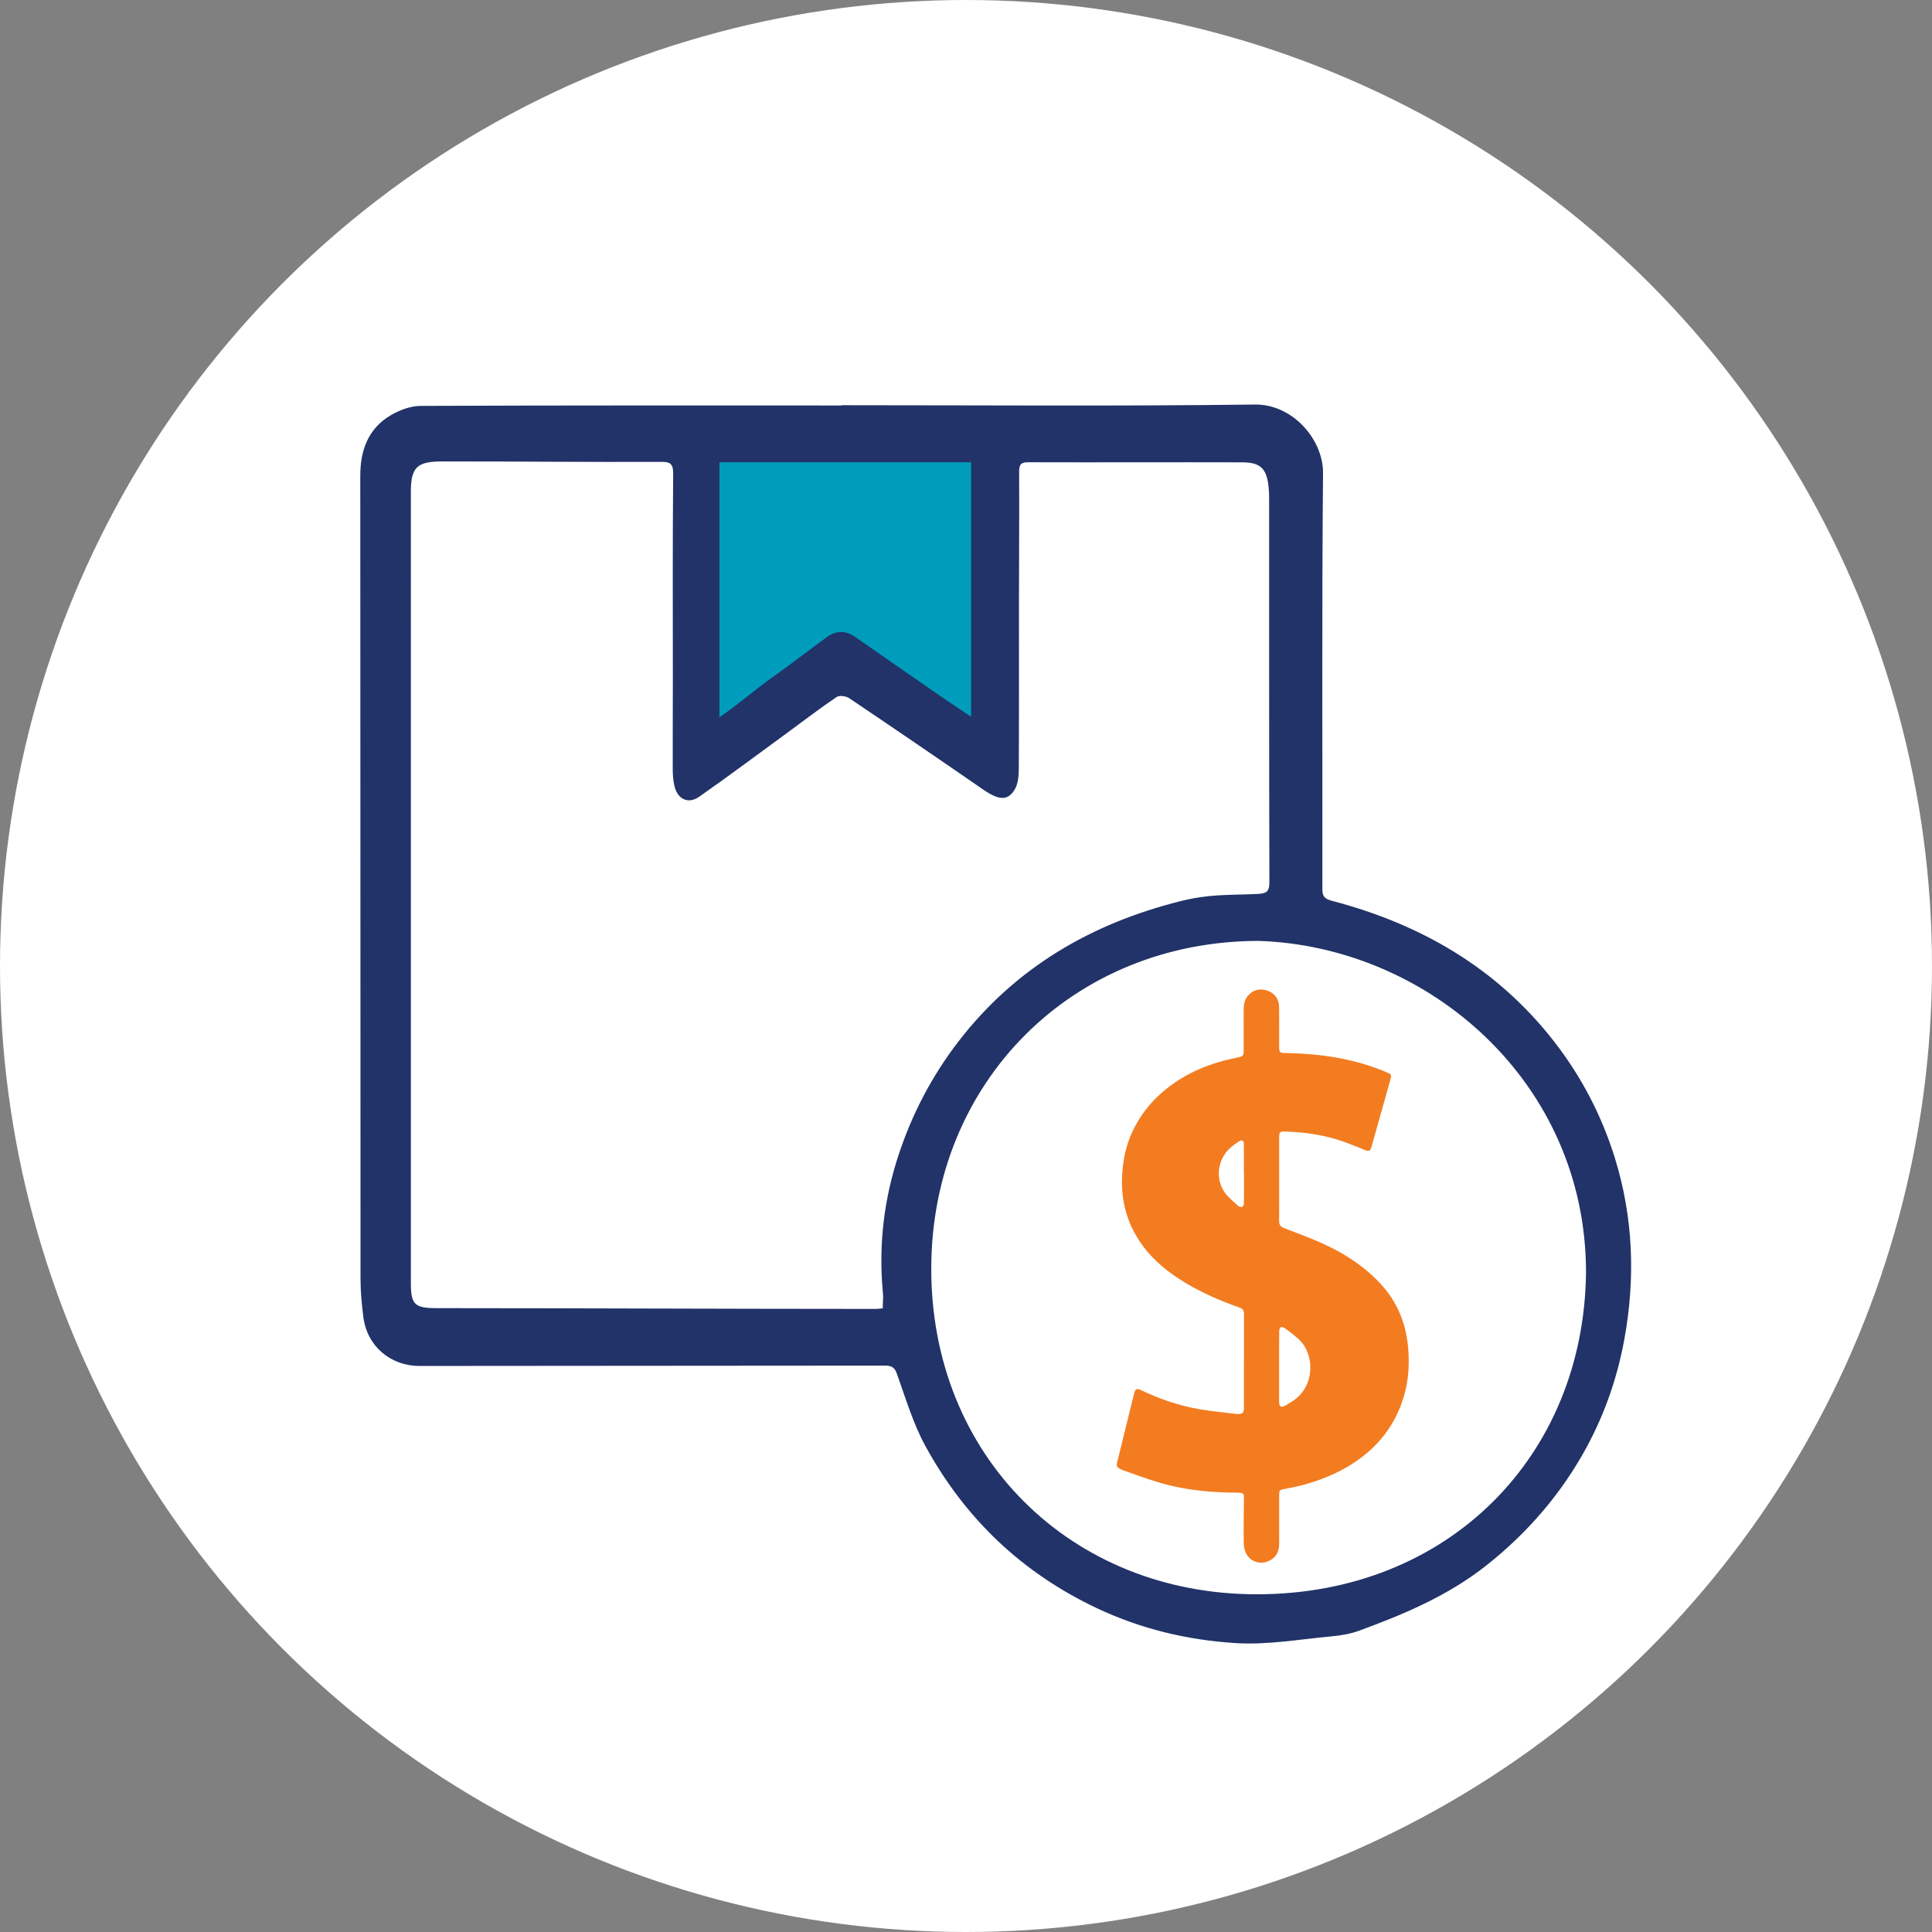
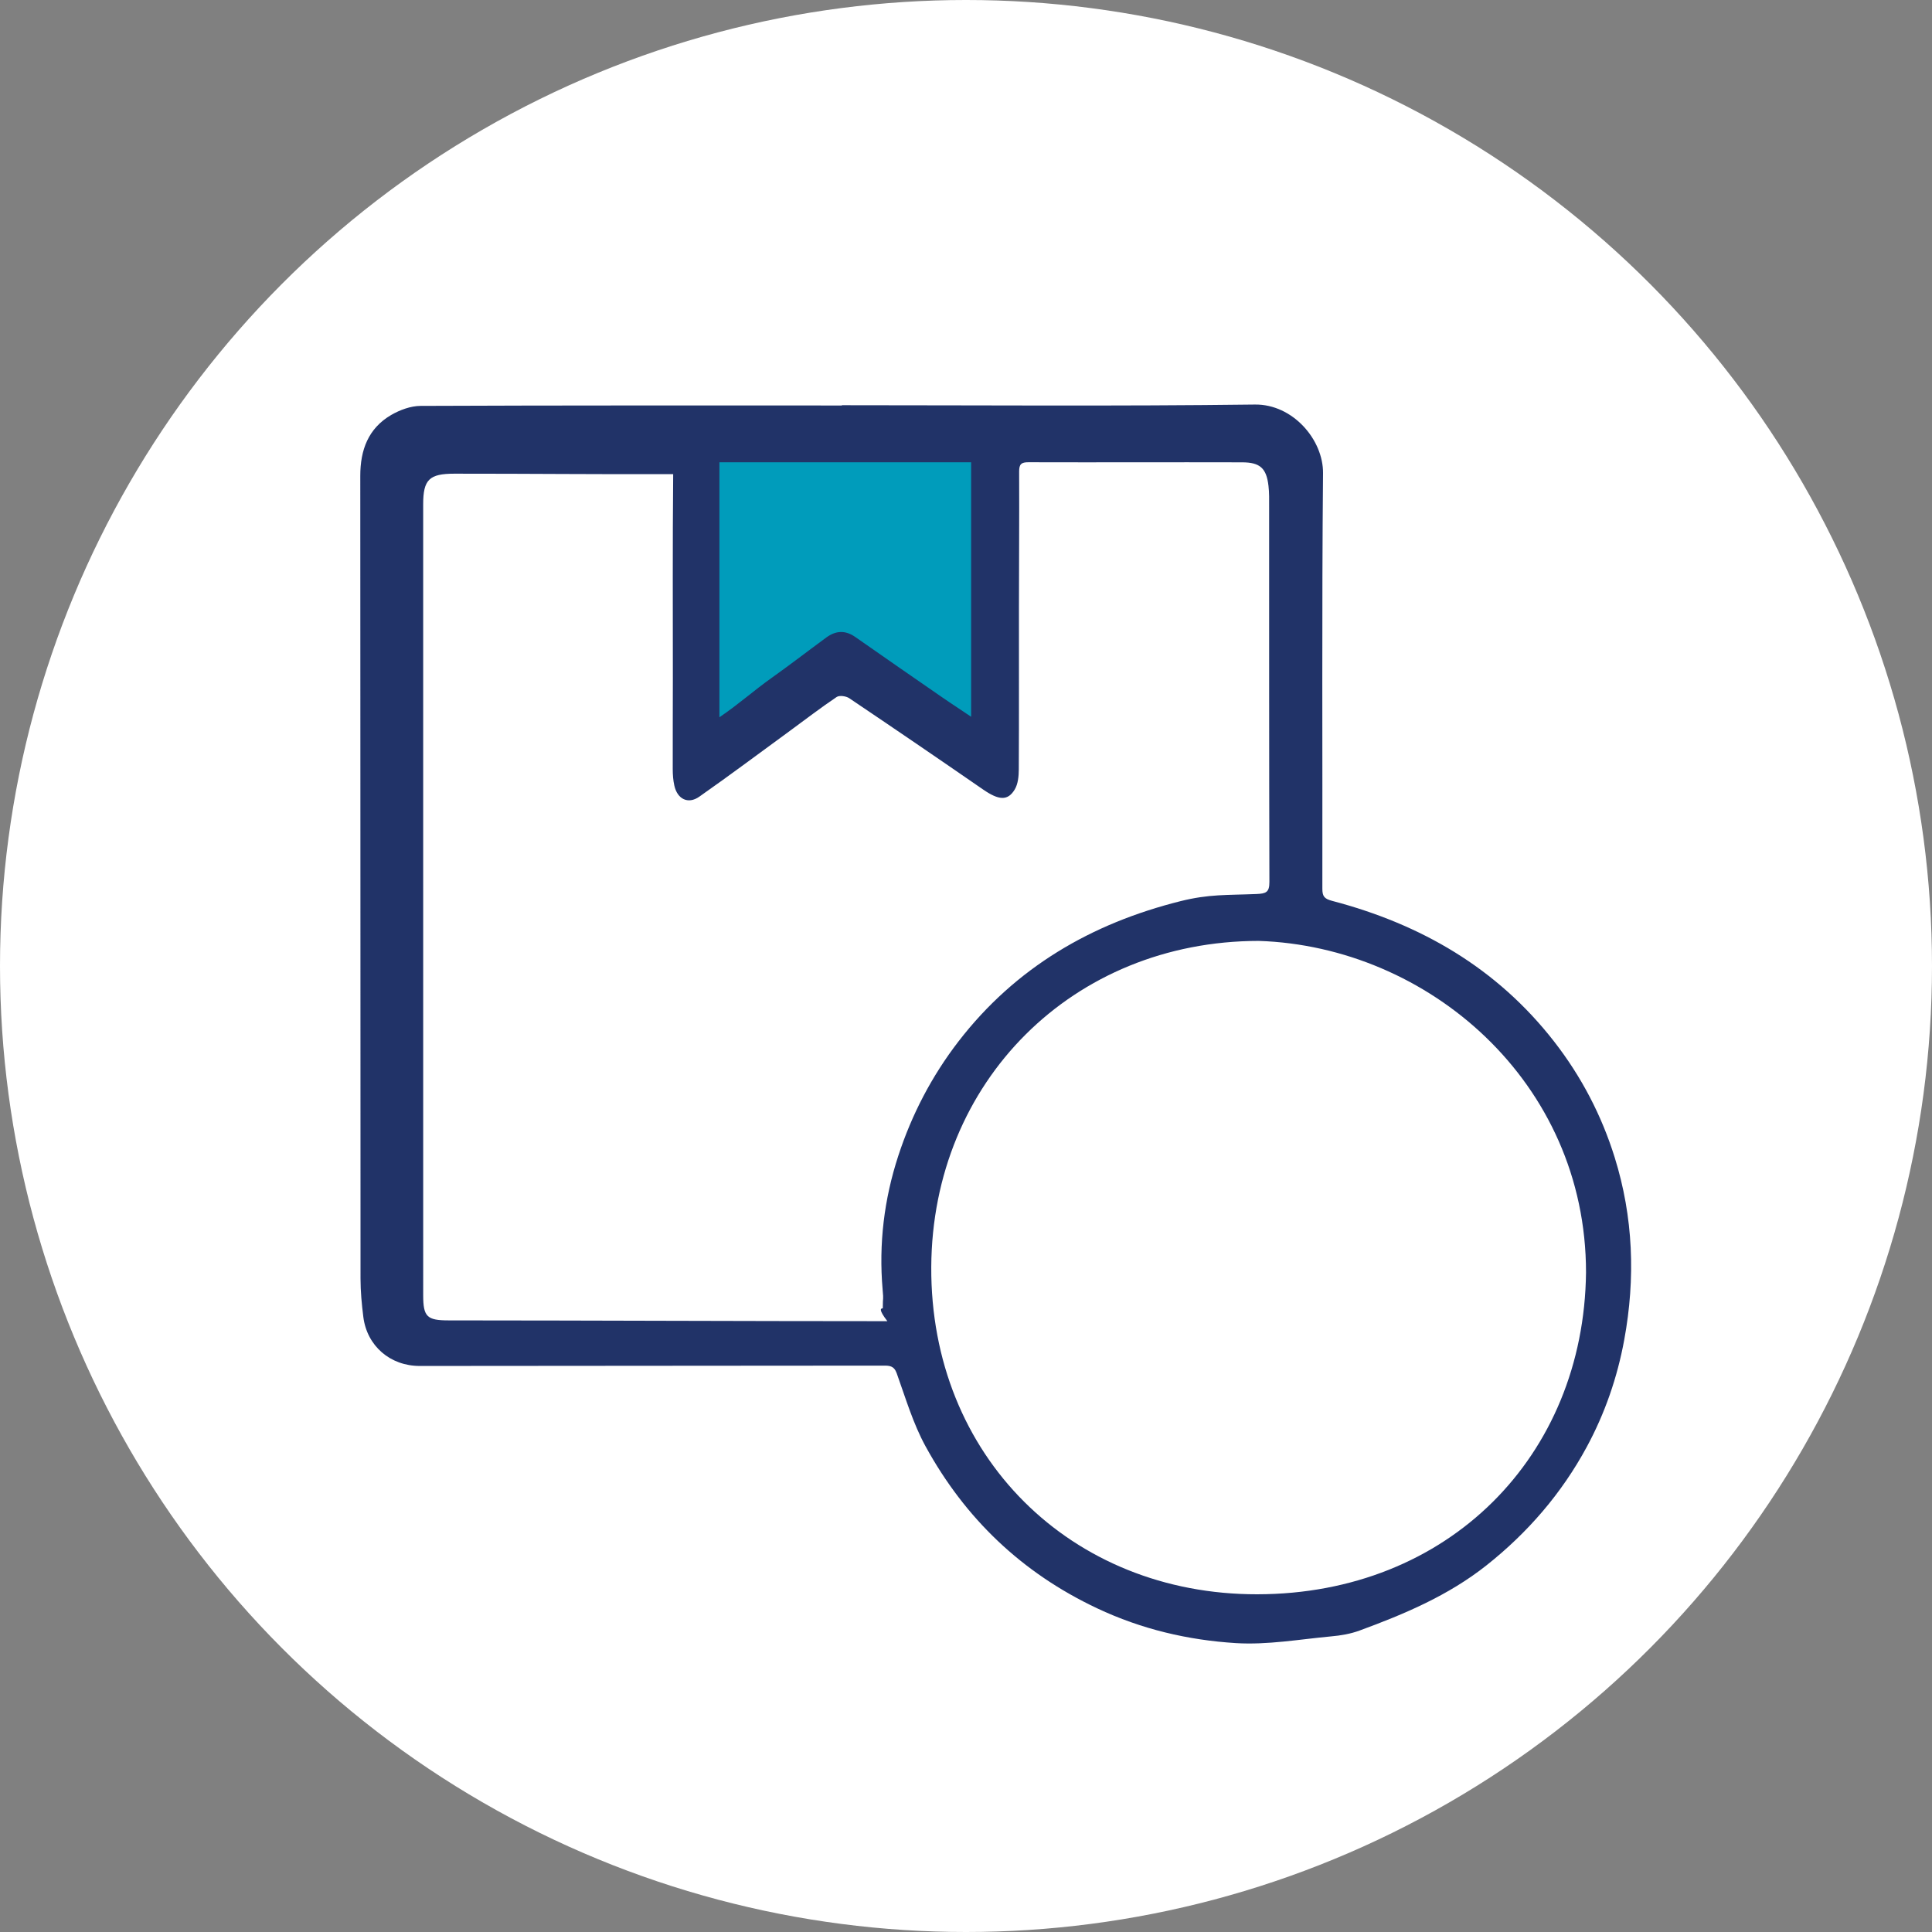
<svg xmlns="http://www.w3.org/2000/svg" version="1.1" id="Layer_1" x="0px" y="0px" width="100px" height="100px" viewBox="0 0 100 100" enable-background="new 0 0 100 100" xml:space="preserve">
  <rect x="0" y="0" width="100" height="100" fill="#808080" stroke="none" />
  <circle fill="#FFFFFF" cx="50" cy="50" r="50" />
  <polygon fill-rule="evenodd" clip-rule="evenodd" fill="#009CBB" points="36.125,23.121 36.125,38.507 43.125,35.066 51.539,39.483   51.539,23.121 " />
-   <path fill-rule="evenodd" clip-rule="evenodd" fill="#213368" d="M43.575,20.974c7.126,0,14.253,0.055,21.38-0.035  c1.959-0.025,3.543,1.822,3.525,3.557c-0.066,7.167-0.023,14.334-0.035,21.502c0,0.389,0.094,0.521,0.5,0.629  c4.598,1.208,8.527,3.47,11.494,7.28c1.416,1.819,2.461,3.83,3.137,6.001c0.963,3.086,1.082,6.25,0.494,9.441  c-0.359,1.955-1.002,3.809-1.939,5.543c-1.297,2.4-3.049,4.432-5.195,6.133c-1.971,1.559-4.238,2.518-6.563,3.371  c-0.465,0.172-0.975,0.26-1.473,0.303c-1.641,0.152-3.297,0.449-4.928,0.348c-2.479-0.154-4.887-0.717-7.188-1.803  c-3.896-1.838-6.829-4.646-8.877-8.381c-0.647-1.18-1.035-2.506-1.493-3.781c-0.143-0.4-0.386-0.398-0.697-0.398  c-2.765,0.004-5.531,0.004-8.297,0.006c-5.229,0.004-10.459,0.01-15.688,0.012c-1.534,0.002-2.735-1.033-2.926-2.535  c-0.082-0.656-0.146-1.322-0.146-1.983c-0.008-13.85-0.002-27.7-0.012-41.55c-0.001-1.344,0.412-2.463,1.601-3.156  c0.449-0.26,1.009-0.467,1.52-0.469c7.27-0.031,14.537-0.021,21.806-0.021C43.575,20.981,43.575,20.978,43.575,20.974z   M45.693,67.718c0-0.692,0.048-0.338-0.009-0.975c-0.205-2.363,0.08-4.681,0.81-6.914c0.699-2.141,1.73-4.125,3.121-5.93  c2.954-3.829,6.891-6.107,11.491-7.256c1.479-0.369,2.385-0.305,3.93-0.369c0.486-0.021,0.67-0.082,0.668-0.622  c-0.018-6.804-0.012-12.608-0.014-19.413c0-0.363,0.01-0.729-0.033-1.088c-0.104-0.915-0.436-1.219-1.363-1.221  c-3.918-0.01-7.145,0.007-11.061-0.004c-0.365-0.002-0.484,0.096-0.482,0.479c0.01,2.665-0.008,4.331-0.01,6.995  c-0.004,2.807,0.008,5.613-0.008,8.42c-0.002,0.352-0.037,0.753-0.209,1.041c-0.363,0.607-0.83,0.561-1.637,0.005  c-2.3-1.589-4.61-3.165-6.929-4.726c-0.164-0.111-0.507-0.16-0.65-0.065c-0.819,0.55-1.602,1.153-2.397,1.735  c-1.569,1.146-3.126,2.313-4.718,3.428c-0.577,0.404-1.134,0.125-1.289-0.576c-0.061-0.273-0.082-0.561-0.083-0.841  c-0.004-1.571,0.006-3.142,0.006-4.714c0.001-3.855-0.017-6.712,0.017-10.567c0.005-0.548-0.158-0.638-0.638-0.634  c-3.957,0.015-7.366-0.024-11.324-0.022c-1.297,0-1.616,0.302-1.616,1.581c-0.003,14.315-0.002,26.631,0.001,40.945  c0,1.111,0.196,1.299,1.313,1.299c7.753,0.004,14.958,0.039,22.712,0.041C45.445,67.751,45.599,67.726,45.693,67.718z M82.092,65.86  c0-9.87-8.188-16.875-16.945-17.159c-9.613,0.011-16.895,7.278-16.945,16.874c-0.051,9.785,7.228,16.959,16.873,16.945  C74.959,82.509,81.988,75.374,82.092,65.86z M37.237,37.126c1.051-0.717,1.743-1.357,2.72-2.051c0.95-0.676,1.875-1.391,2.815-2.08  c0.49-0.358,0.982-0.387,1.501-0.022c1.481,1.04,2.974,2.068,4.464,3.099c0.652,0.451,0.816,0.541,1.528,1.027  c0-5.224,0-8.02,0-13.172c-4.636,0-8.426,0-13.028,0C37.237,29.011,37.237,32.058,37.237,37.126z" />
-   <path fill-rule="evenodd" clip-rule="evenodd" fill="#F37C20" d="M64.387,70.465c0-0.821-0.002-1.646,0-2.468  c0-0.17-0.072-0.268-0.236-0.321c-0.977-0.34-1.924-0.753-2.811-1.286c-0.824-0.498-1.574-1.088-2.158-1.864  c-0.832-1.111-1.184-2.362-1.098-3.741c0.047-0.771,0.201-1.514,0.533-2.219c0.369-0.79,0.885-1.463,1.545-2.033  c1.055-0.91,2.281-1.449,3.631-1.74c0.107-0.023,0.215-0.049,0.322-0.071c0.217-0.047,0.258-0.098,0.258-0.32  c0-0.714,0-1.427-0.002-2.142c0-0.263,0.045-0.508,0.219-0.717c0.252-0.303,0.615-0.403,1.002-0.271  c0.367,0.123,0.611,0.436,0.613,0.821c0.008,0.68,0.004,1.357,0.004,2.037c0,0.358,0.02,0.369,0.369,0.376  c1.771,0.032,3.5,0.283,5.148,0.976c0.297,0.125,0.311,0.14,0.227,0.445c-0.32,1.15-0.646,2.301-0.969,3.449  c-0.057,0.2-0.135,0.228-0.303,0.161c-0.473-0.188-0.943-0.389-1.428-0.542c-0.891-0.276-1.811-0.399-2.742-0.427  c-0.256-0.007-0.301,0.031-0.301,0.281c-0.002,1.452,0,2.902-0.002,4.354c-0.002,0.18,0.068,0.291,0.238,0.356  c0.568,0.218,1.141,0.434,1.699,0.668c1.225,0.515,2.342,1.199,3.266,2.172c0.93,0.98,1.395,2.157,1.484,3.495  c0.045,0.669,0.02,1.335-0.131,1.99c-0.307,1.324-0.963,2.438-2.004,3.319c-0.682,0.577-1.445,1.001-2.275,1.32  c-0.656,0.252-1.334,0.431-2.029,0.552c-0.223,0.04-0.246,0.077-0.246,0.298c0,0.86,0,1.717-0.002,2.576  c-0.002,0.44-0.24,0.76-0.662,0.897c-0.357,0.114-0.793-0.021-1.006-0.367c-0.1-0.156-0.158-0.365-0.162-0.554  c-0.014-0.815,0.002-1.635,0.006-2.452c0-0.155-0.059-0.206-0.248-0.211c-0.381-0.011-0.766-0.009-1.148-0.032  c-1.004-0.059-1.998-0.2-2.963-0.486c-0.639-0.188-1.262-0.423-1.893-0.641c-0.07-0.023-0.135-0.066-0.201-0.1  c-0.115-0.062-0.148-0.15-0.117-0.275c0.299-1.2,0.592-2.399,0.887-3.598c0.064-0.252,0.135-0.282,0.369-0.172  c0.959,0.457,1.955,0.799,3.002,0.98c0.627,0.109,1.264,0.166,1.895,0.245c0.057,0.007,0.117,0.009,0.176,0.007  c0.162-0.011,0.24-0.093,0.24-0.257c0-0.826,0-1.647,0-2.471C64.385,70.465,64.385,70.465,64.387,70.465z M66.207,70.741  L66.207,70.741c0,0.613-0.002,1.226,0,1.841c0.002,0.226,0.117,0.291,0.314,0.175c0.148-0.09,0.301-0.175,0.441-0.273  c1.111-0.775,1.096-2.389,0.256-3.168c-0.217-0.197-0.453-0.373-0.689-0.55c-0.064-0.048-0.172-0.093-0.24-0.071  c-0.045,0.015-0.078,0.143-0.078,0.222C66.205,69.523,66.207,70.133,66.207,70.741z M64.389,60.749c-0.002,0-0.004,0-0.006,0  c0-0.514,0-1.03-0.002-1.546c0-0.16-0.102-0.224-0.242-0.131c-0.189,0.124-0.377,0.256-0.535,0.413  c-0.609,0.612-0.697,1.59-0.184,2.275c0.186,0.244,0.439,0.445,0.668,0.654c0.051,0.047,0.164,0.076,0.213,0.052  c0.053-0.025,0.084-0.132,0.084-0.204C64.393,61.759,64.389,61.256,64.389,60.749z" />
+   <path fill-rule="evenodd" clip-rule="evenodd" fill="#213368" d="M43.575,20.974c7.126,0,14.253,0.055,21.38-0.035  c1.959-0.025,3.543,1.822,3.525,3.557c-0.066,7.167-0.023,14.334-0.035,21.502c0,0.389,0.094,0.521,0.5,0.629  c4.598,1.208,8.527,3.47,11.494,7.28c1.416,1.819,2.461,3.83,3.137,6.001c0.963,3.086,1.082,6.25,0.494,9.441  c-0.359,1.955-1.002,3.809-1.939,5.543c-1.297,2.4-3.049,4.432-5.195,6.133c-1.971,1.559-4.238,2.518-6.563,3.371  c-0.465,0.172-0.975,0.26-1.473,0.303c-1.641,0.152-3.297,0.449-4.928,0.348c-2.479-0.154-4.887-0.717-7.188-1.803  c-3.896-1.838-6.829-4.646-8.877-8.381c-0.647-1.18-1.035-2.506-1.493-3.781c-0.143-0.4-0.386-0.398-0.697-0.398  c-2.765,0.004-5.531,0.004-8.297,0.006c-5.229,0.004-10.459,0.01-15.688,0.012c-1.534,0.002-2.735-1.033-2.926-2.535  c-0.082-0.656-0.146-1.322-0.146-1.983c-0.008-13.85-0.002-27.7-0.012-41.55c-0.001-1.344,0.412-2.463,1.601-3.156  c0.449-0.26,1.009-0.467,1.52-0.469c7.27-0.031,14.537-0.021,21.806-0.021C43.575,20.981,43.575,20.978,43.575,20.974z   M45.693,67.718c0-0.692,0.048-0.338-0.009-0.975c-0.205-2.363,0.08-4.681,0.81-6.914c0.699-2.141,1.73-4.125,3.121-5.93  c2.954-3.829,6.891-6.107,11.491-7.256c1.479-0.369,2.385-0.305,3.93-0.369c0.486-0.021,0.67-0.082,0.668-0.622  c-0.018-6.804-0.012-12.608-0.014-19.413c0-0.363,0.01-0.729-0.033-1.088c-0.104-0.915-0.436-1.219-1.363-1.221  c-3.918-0.01-7.145,0.007-11.061-0.004c-0.365-0.002-0.484,0.096-0.482,0.479c0.01,2.665-0.008,4.331-0.01,6.995  c-0.004,2.807,0.008,5.613-0.008,8.42c-0.002,0.352-0.037,0.753-0.209,1.041c-0.363,0.607-0.83,0.561-1.637,0.005  c-2.3-1.589-4.61-3.165-6.929-4.726c-0.164-0.111-0.507-0.16-0.65-0.065c-0.819,0.55-1.602,1.153-2.397,1.735  c-1.569,1.146-3.126,2.313-4.718,3.428c-0.577,0.404-1.134,0.125-1.289-0.576c-0.061-0.273-0.082-0.561-0.083-0.841  c-0.004-1.571,0.006-3.142,0.006-4.714c0.001-3.855-0.017-6.712,0.017-10.567c-3.957,0.015-7.366-0.024-11.324-0.022c-1.297,0-1.616,0.302-1.616,1.581c-0.003,14.315-0.002,26.631,0.001,40.945  c0,1.111,0.196,1.299,1.313,1.299c7.753,0.004,14.958,0.039,22.712,0.041C45.445,67.751,45.599,67.726,45.693,67.718z M82.092,65.86  c0-9.87-8.188-16.875-16.945-17.159c-9.613,0.011-16.895,7.278-16.945,16.874c-0.051,9.785,7.228,16.959,16.873,16.945  C74.959,82.509,81.988,75.374,82.092,65.86z M37.237,37.126c1.051-0.717,1.743-1.357,2.72-2.051c0.95-0.676,1.875-1.391,2.815-2.08  c0.49-0.358,0.982-0.387,1.501-0.022c1.481,1.04,2.974,2.068,4.464,3.099c0.652,0.451,0.816,0.541,1.528,1.027  c0-5.224,0-8.02,0-13.172c-4.636,0-8.426,0-13.028,0C37.237,29.011,37.237,32.058,37.237,37.126z" />
</svg>